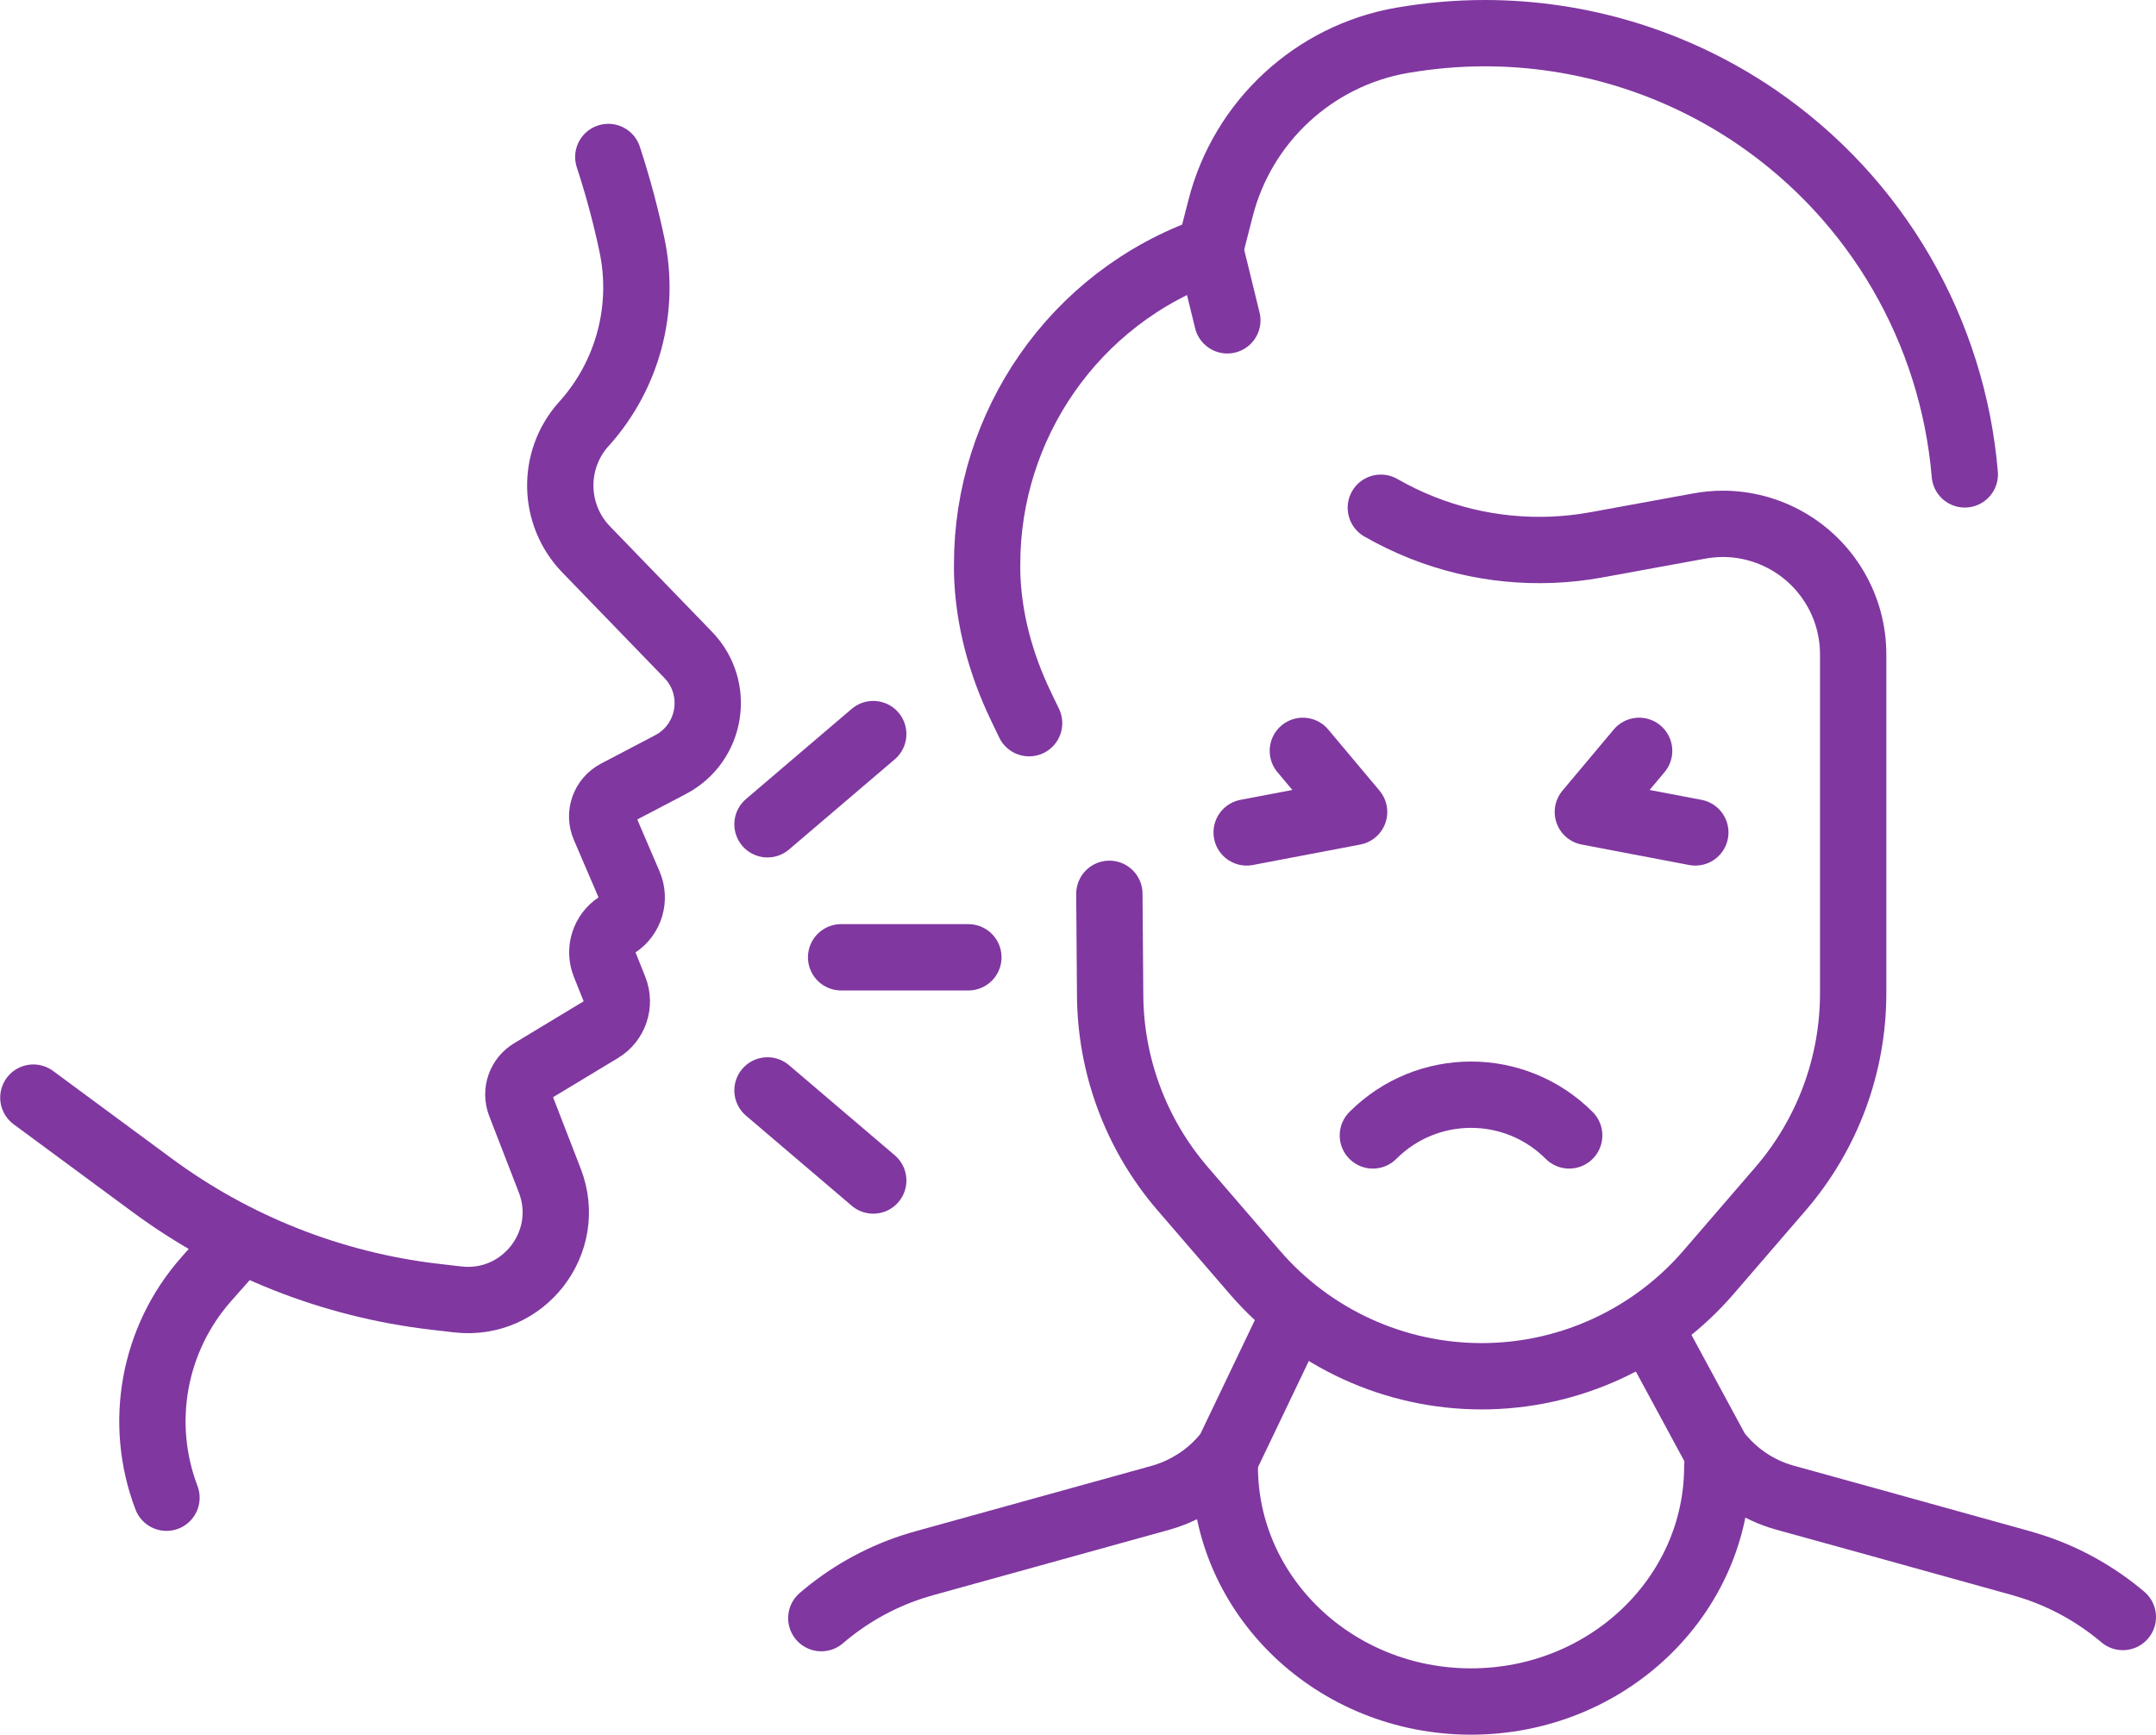
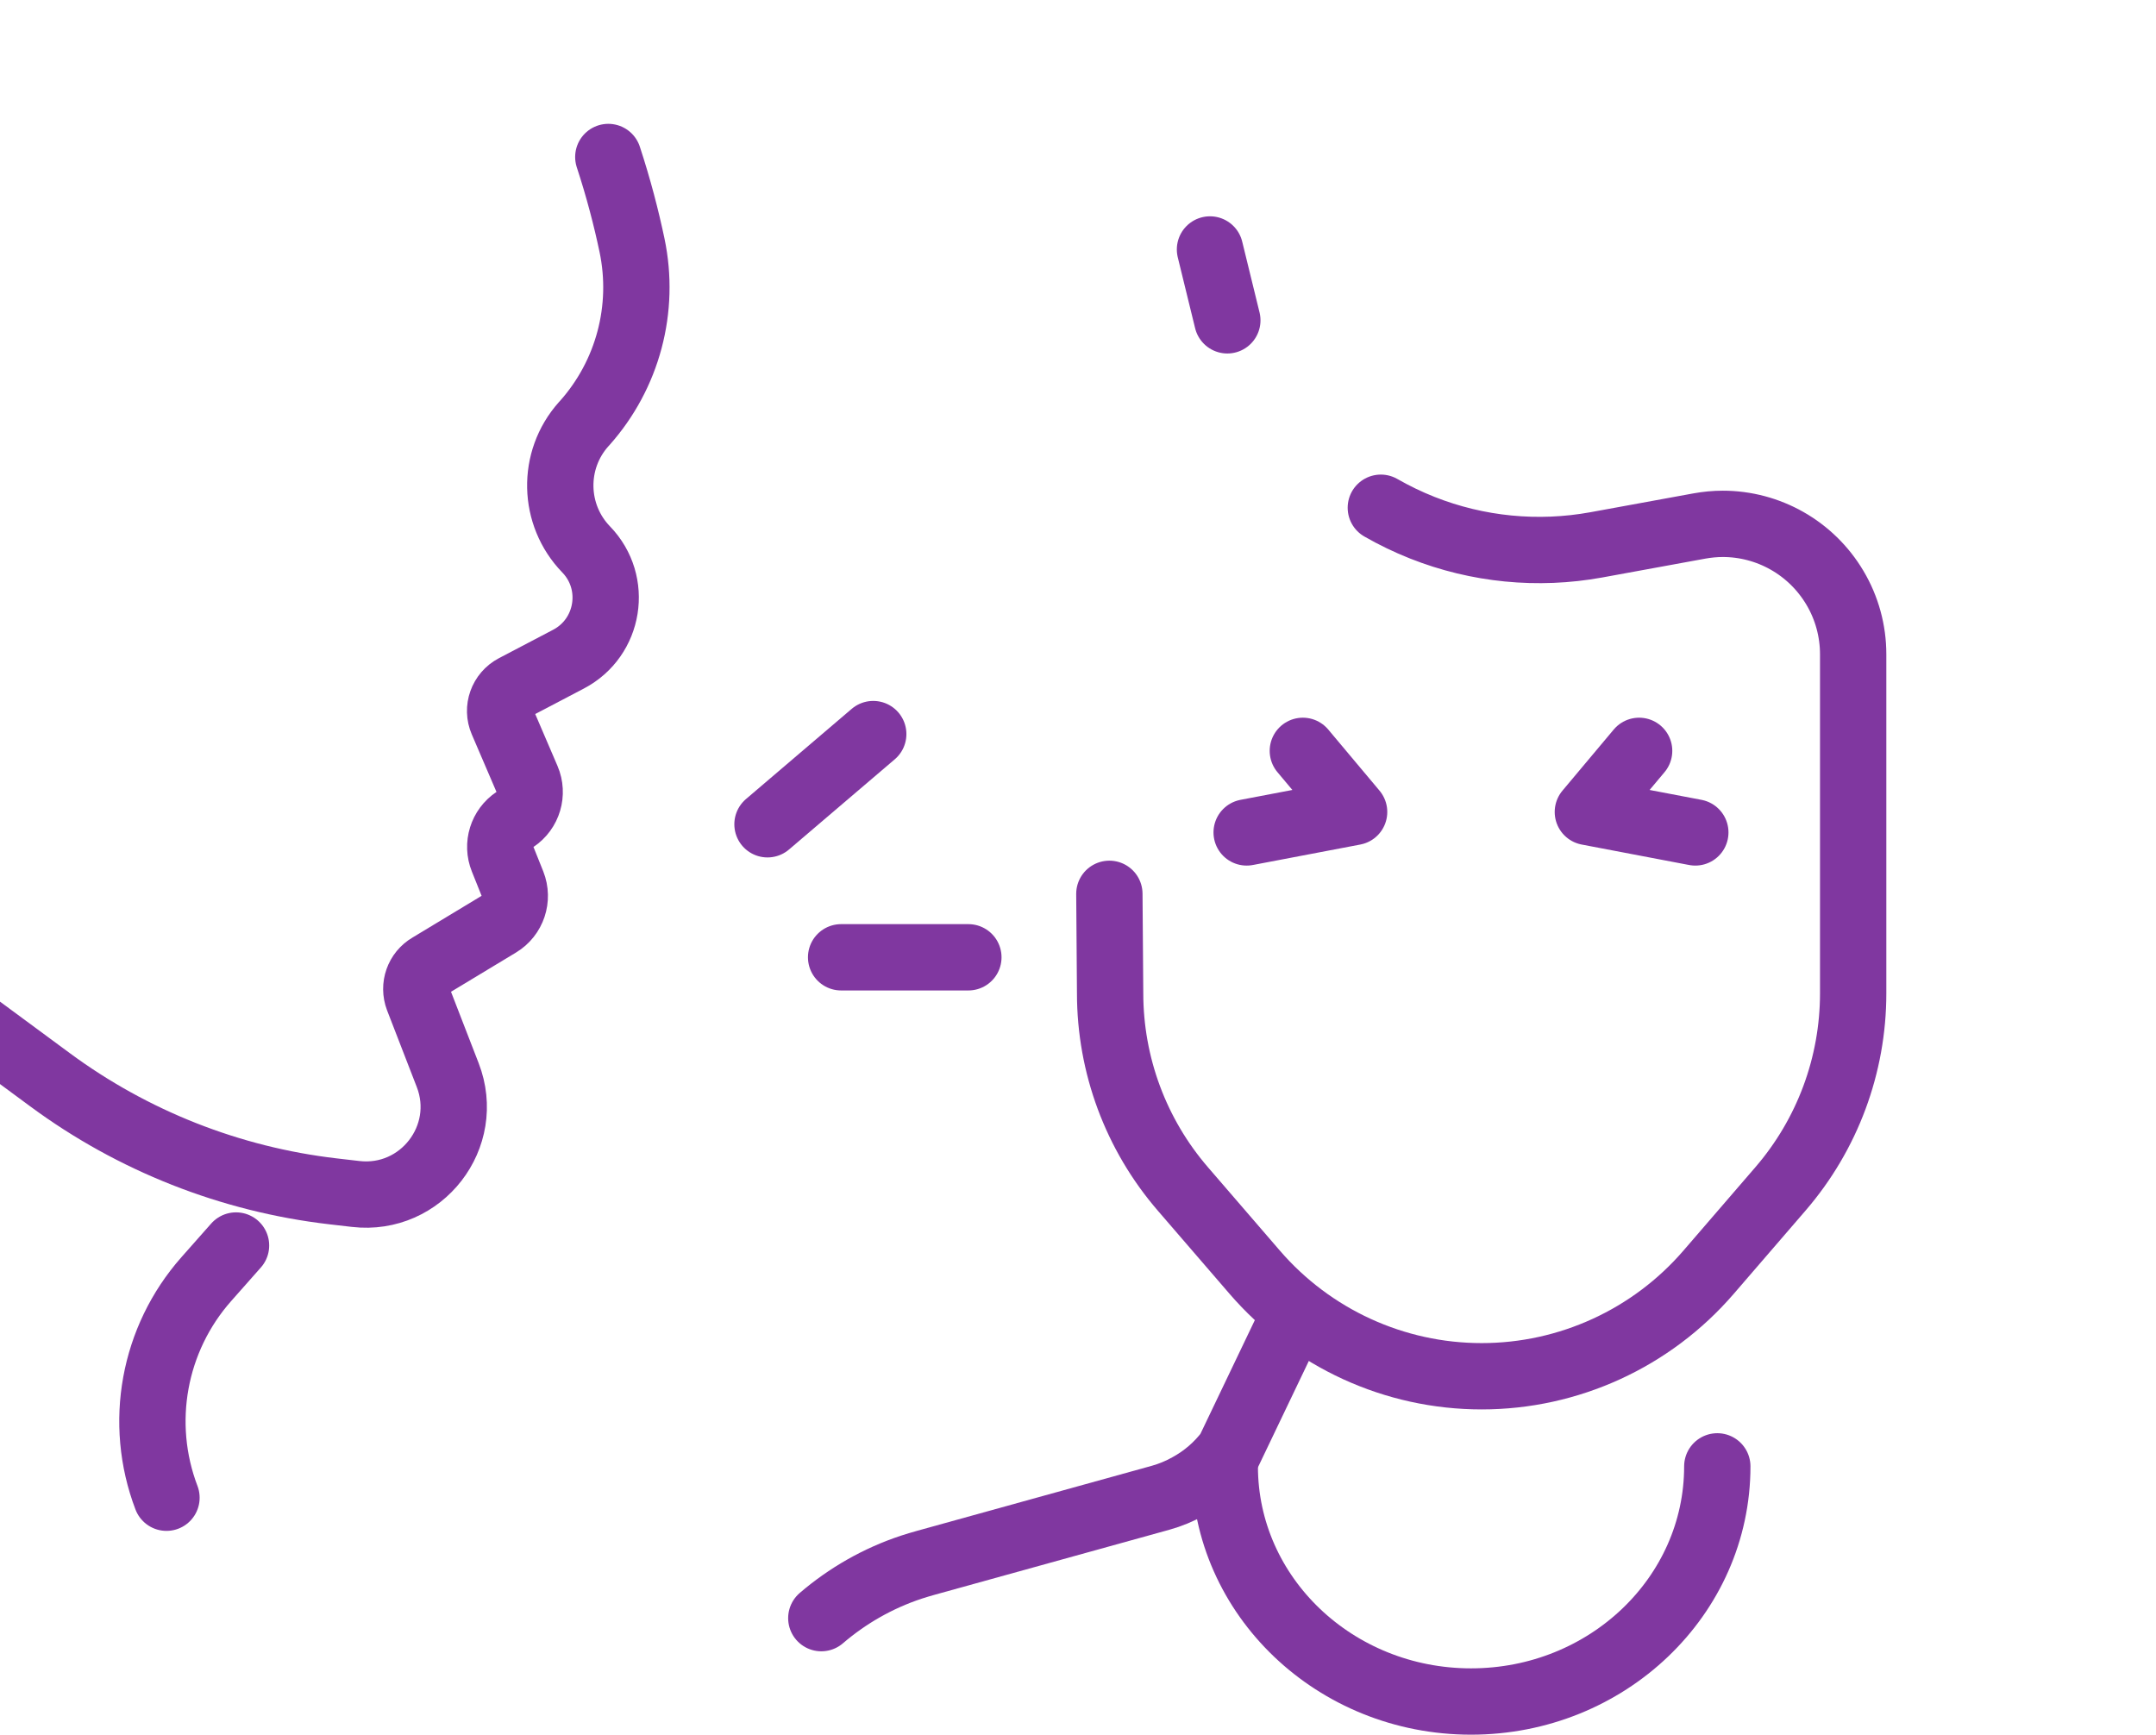
<svg xmlns="http://www.w3.org/2000/svg" id="Layer_2" data-name="Layer 2" viewBox="0 0 227.54 183.09">
  <defs>
    <style>
      .cls-1 {
        fill: none;
        stroke: #8037a0;
        stroke-linecap: round;
        stroke-linejoin: round;
        stroke-width: 7px;
      }
    </style>
  </defs>
  <g id="Layer_1-2" data-name="Layer 1">
    <g>
      <g>
        <g>
          <g>
-             <path class="cls-1" d="m64.2,16.57c1.09,3.32,1.9,6.46,2.5,9.31,1.41,6.7-.44,13.66-4.99,18.77l-.13.14c-3.37,3.79-3.25,9.55.28,13.2l10.77,11.13c3.4,3.51,2.47,9.31-1.86,11.58l-5.72,3c-1.29.68-1.85,2.23-1.27,3.57l2.61,6.08c.66,1.54.13,3.34-1.27,4.27h0c-1.37.91-1.92,2.67-1.3,4.2l1.03,2.57c.63,1.59.03,3.4-1.43,4.28l-7.32,4.42c-1.19.69-1.7,2.14-1.21,3.43l3.13,8.08c2.52,6.5-2.78,13.35-9.71,12.55l-2.42-.28c-10.81-1.26-21.1-5.32-29.85-11.78l-12.52-9.24" />
+             <path class="cls-1" d="m64.2,16.57c1.09,3.32,1.9,6.46,2.5,9.31,1.41,6.7-.44,13.66-4.99,18.77l-.13.14c-3.37,3.79-3.25,9.55.28,13.2c3.4,3.51,2.47,9.31-1.86,11.58l-5.72,3c-1.29.68-1.85,2.23-1.27,3.57l2.61,6.08c.66,1.54.13,3.34-1.27,4.27h0c-1.37.91-1.92,2.67-1.3,4.2l1.03,2.57c.63,1.59.03,3.4-1.43,4.28l-7.32,4.42c-1.19.69-1.7,2.14-1.21,3.43l3.13,8.08c2.52,6.5-2.78,13.35-9.71,12.55l-2.42-.28c-10.81-1.26-21.1-5.32-29.85-11.78l-12.52-9.24" />
            <path class="cls-1" d="m24.91,131.46l-3.14,3.55c-5.58,6.31-7.2,15.2-4.2,23.07" />
          </g>
          <line class="cls-1" x1="88.77" y1="101.04" x2="102.2" y2="101.04" />
          <line class="cls-1" x1="81" y1="87" x2="92.16" y2="77.48" />
-           <line class="cls-1" x1="81" y1="115.09" x2="92.16" y2="124.6" />
        </g>
        <g>
-           <path class="cls-1" d="m108.61,76.33l-.86-1.79c-2.13-4.43-3.45-9.23-3.57-14.14,0-.3,0-.59,0-.89,0-14.5,9.04-28.09,23.52-33.18l1.12-4.37c1.17-4.57,3.63-8.59,6.96-11.67,3.33-3.08,7.52-5.22,12.17-6.03,2.91-.5,5.83-.76,8.74-.76,10.12,0,20.09,3.02,28.57,8.77,12.95,8.8,20.84,22.82,22.1,37.8" />
          <path class="cls-1" d="m145.73,53.59c1.4.8,2.86,1.51,4.38,2.11,5.83,2.31,12.19,2.93,18.35,1.81l10.88-1.99c.83-.15,1.66-.23,2.48-.23,4.8,0,9.33,2.52,11.84,6.76,1.26,2.12,1.92,4.55,1.92,7.01v.95s0,34.83,0,34.83c0,7.58-2.72,14.9-7.67,20.64l-7.59,8.8c-6.01,6.97-14.75,10.98-23.95,10.98h0c-9.2,0-17.94-4.01-23.95-10.98l-7.59-8.8c-4.95-5.74-7.67-13.06-7.67-20.64l-.08-10.5" />
          <line class="cls-1" x1="129.53" y1="33.81" x2="127.7" y2="26.33" />
          <path class="cls-1" d="m86.68,170.79c2.74-2.35,5.94-4.2,9.5-5.38.52-.17,1.06-.33,1.6-.48l24.69-6.84c1.05-.29,2.02-.7,2.94-1.21,1.69-.92,3.14-2.18,4.27-3.68l6.89-14.4" />
-           <path class="cls-1" d="m224.04,170.67c-2.71-2.29-5.86-4.1-9.36-5.26-.52-.17-1.05-.33-1.58-.48l-15.91-4.42-8.79-2.43c-2.95-.81-5.45-2.57-7.21-4.88l-6.95-12.85" />
          <path class="cls-1" d="m129.26,154.77c0,13.71,11.64,24.82,25.99,24.82s25.99-11.11,25.99-24.82" />
        </g>
      </g>
      <g>
        <polyline class="cls-1" points="137.5 79.25 142.91 85.7 131.57 87.86" />
        <polyline class="cls-1" points="172.99 79.25 167.58 85.7 178.92 87.86" />
      </g>
-       <path class="cls-1" d="m165.61,119.84c-5.73-5.73-14.99-5.73-20.72,0" />
    </g>
  </g>
</svg>